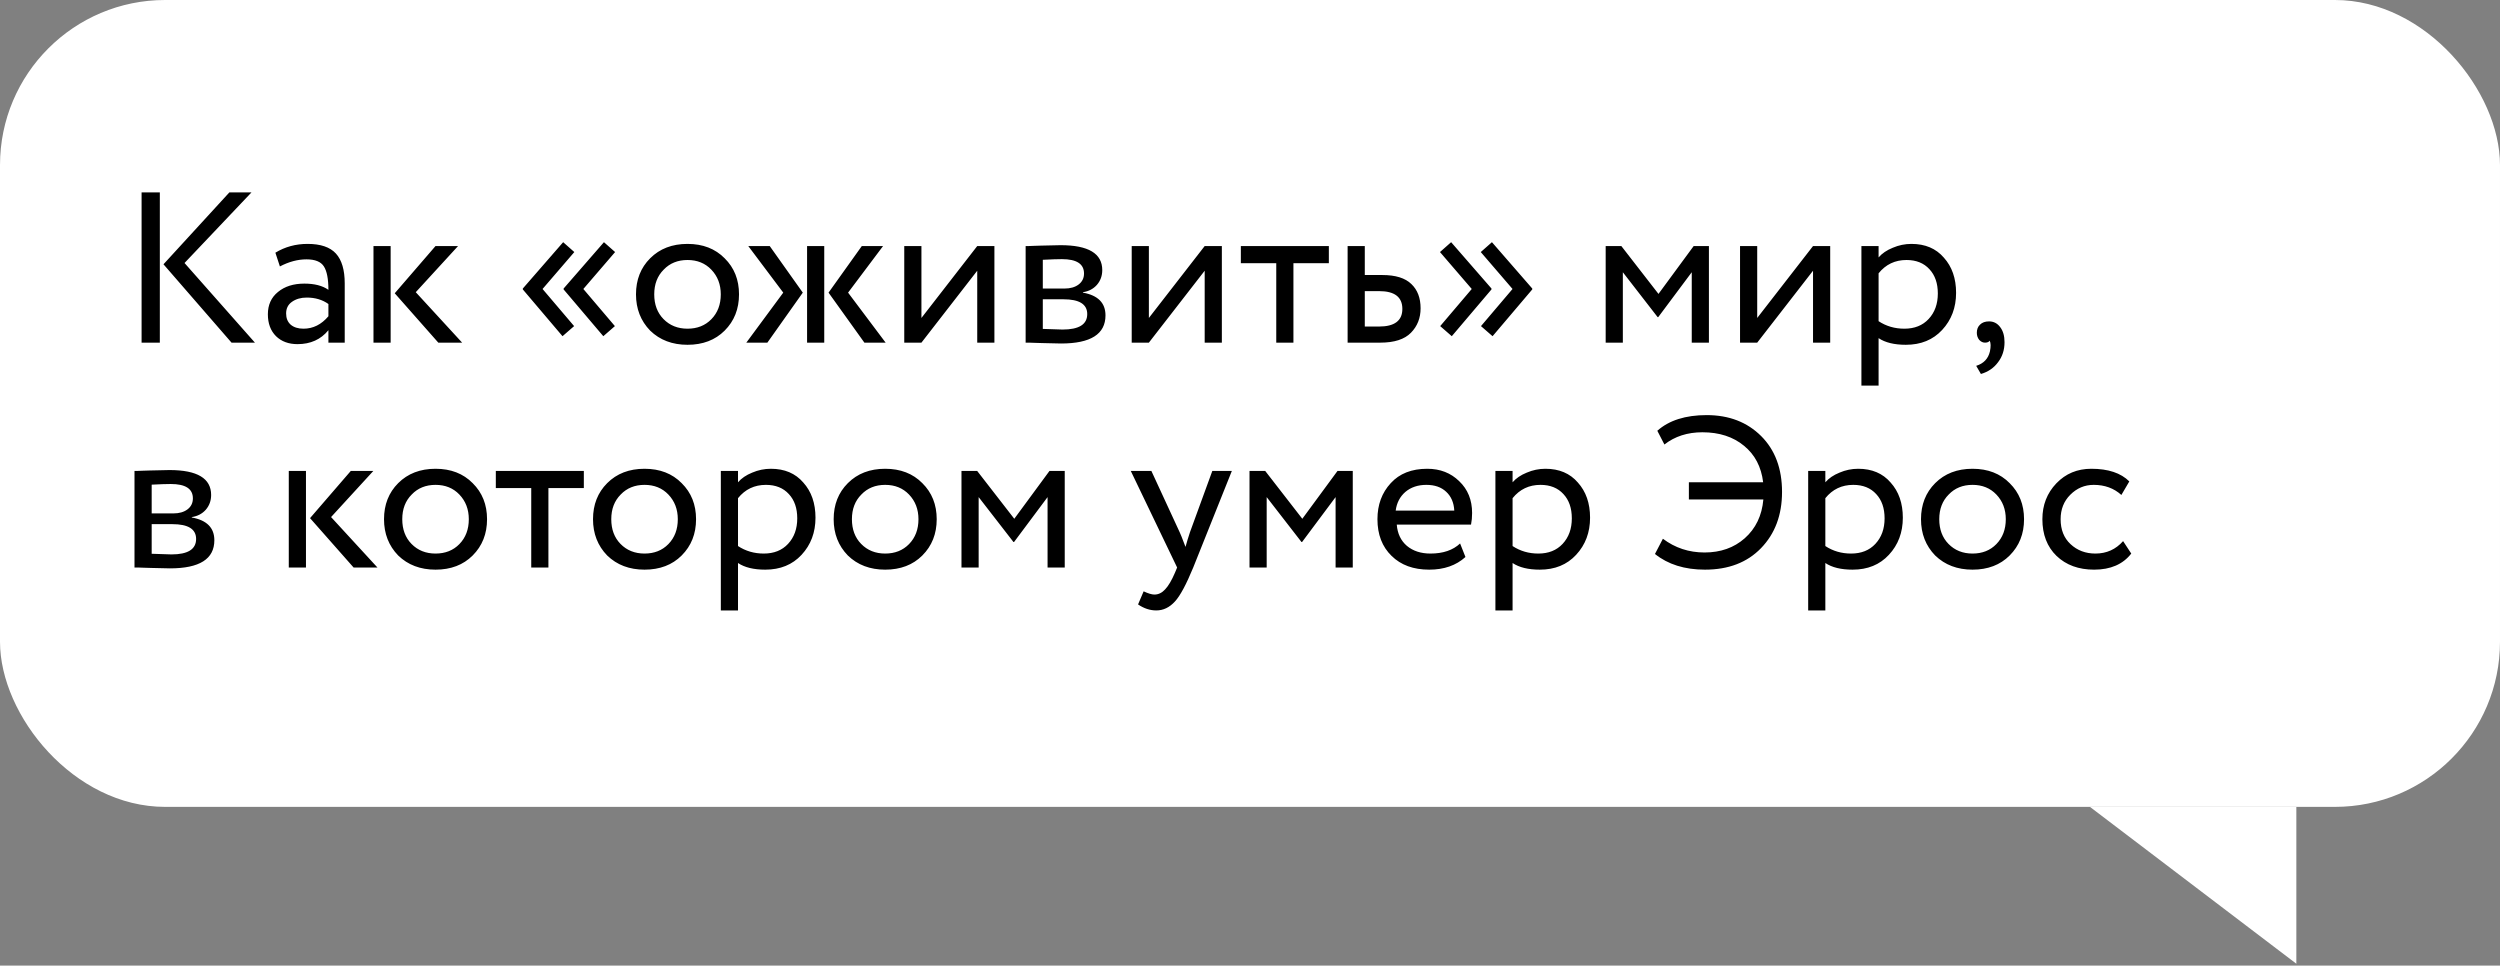
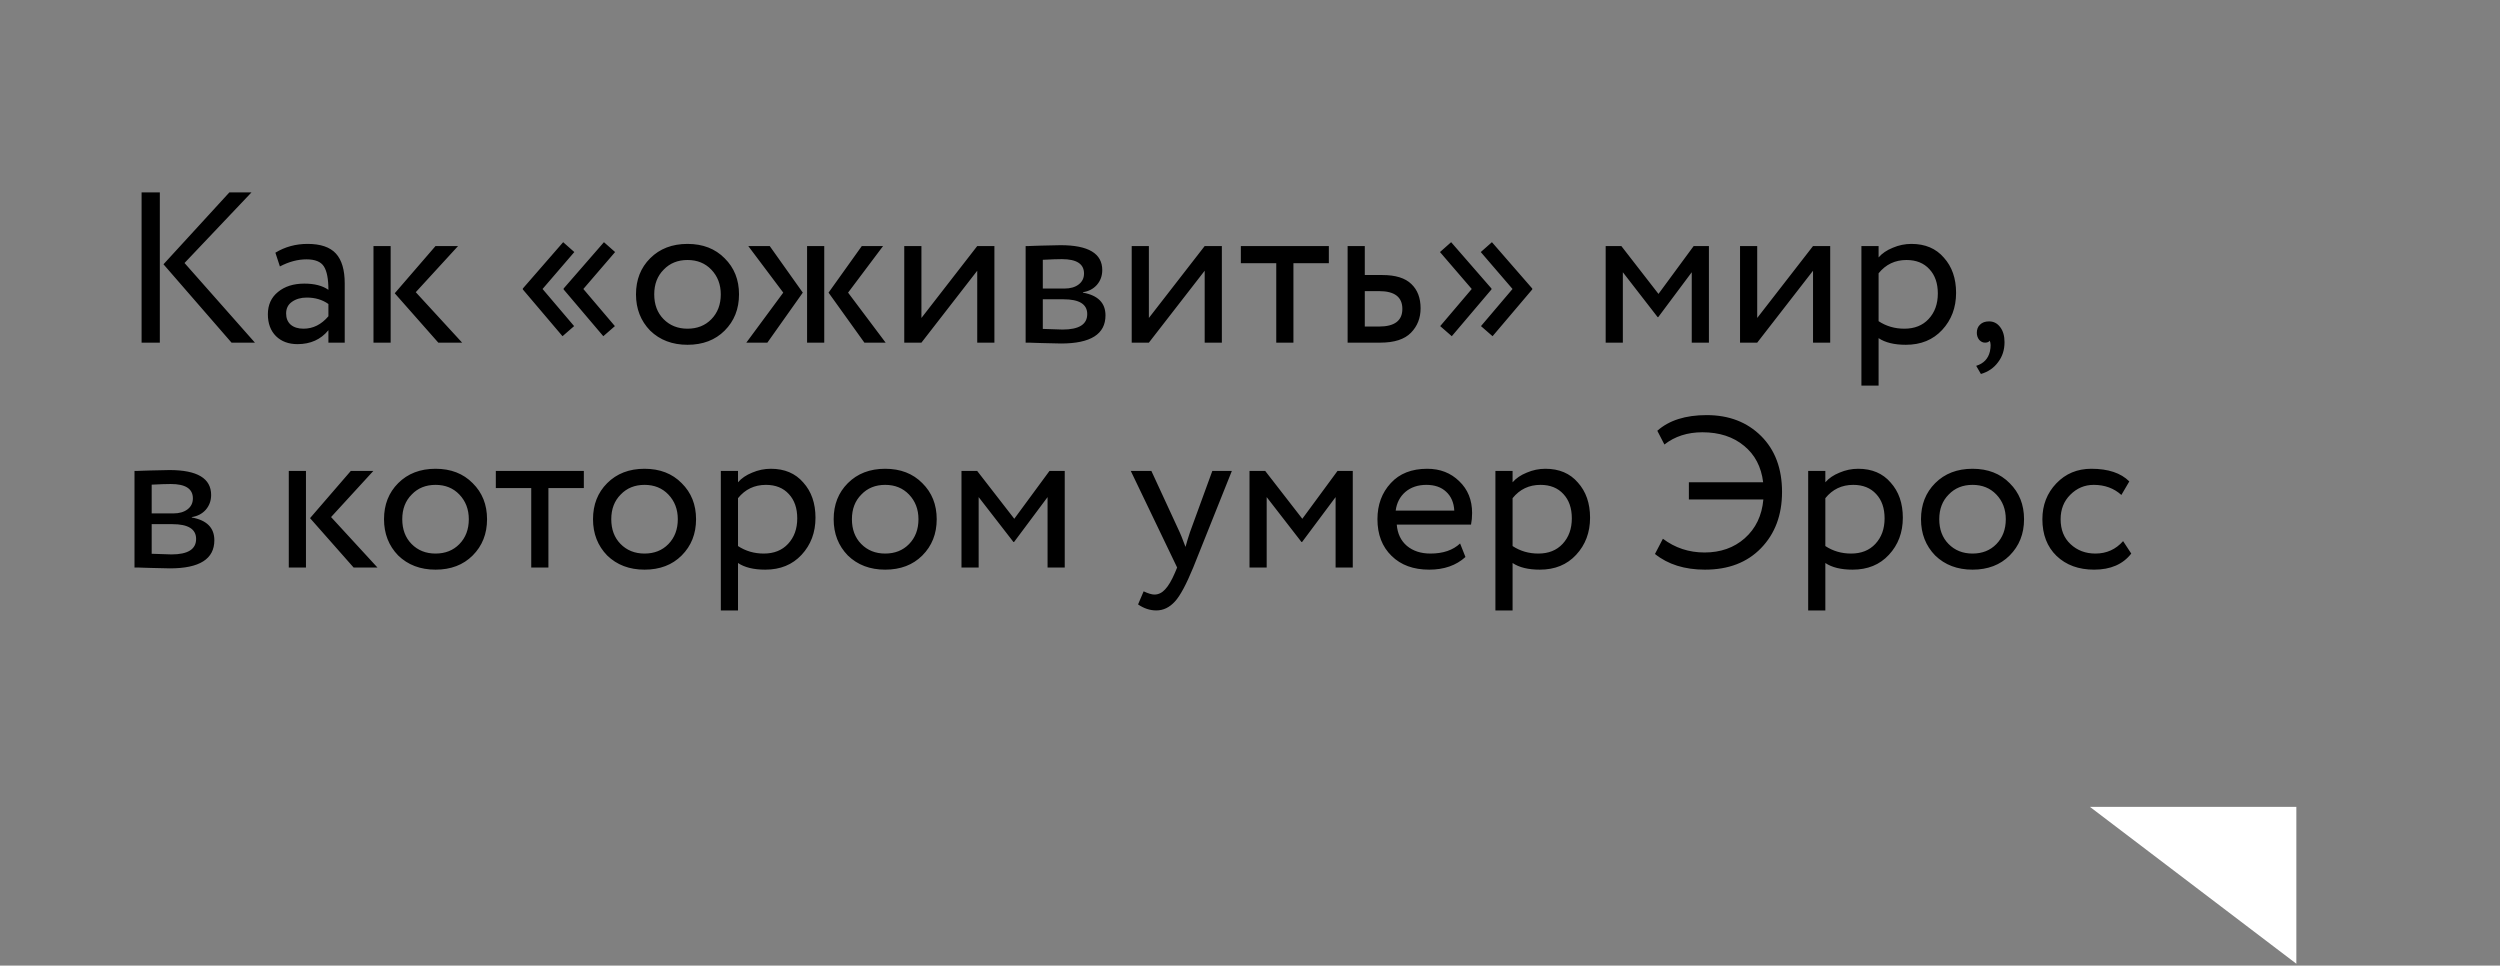
<svg xmlns="http://www.w3.org/2000/svg" width="189" height="73" viewBox="0 0 189 73" fill="none">
  <rect x="0" y="0" width="189" height="73" fill="#808080" stroke="none" />
-   <rect width="189" height="61" rx="12.483" fill="white" />
  <path d="M17.341 14.544H19.013L13.95 19.883L19.272 25.904H17.504L12.359 19.98L17.341 14.544ZM12.083 25.904H10.704V14.544H12.083V25.904ZM21.16 20.143L20.819 19.104C21.544 18.661 22.356 18.439 23.253 18.439C24.238 18.439 24.952 18.682 25.396 19.169C25.839 19.656 26.061 20.408 26.061 21.425V25.904H24.828V24.963C24.254 25.666 23.475 26.017 22.491 26.017C21.82 26.017 21.279 25.817 20.868 25.417C20.457 25.006 20.251 24.454 20.251 23.762C20.251 23.048 20.506 22.485 21.014 22.074C21.523 21.652 22.188 21.441 23.01 21.441C23.778 21.441 24.384 21.598 24.828 21.912C24.828 21.089 24.714 20.5 24.487 20.143C24.26 19.786 23.822 19.607 23.172 19.607C22.512 19.607 21.842 19.786 21.16 20.143ZM22.945 24.849C23.67 24.849 24.298 24.535 24.828 23.908V22.983C24.373 22.658 23.827 22.496 23.189 22.496C22.745 22.496 22.372 22.604 22.069 22.82C21.777 23.026 21.631 23.318 21.631 23.697C21.631 24.054 21.744 24.335 21.971 24.541C22.209 24.746 22.534 24.849 22.945 24.849ZM32.925 18.601H34.629L31.432 22.09L34.937 25.904H33.136L29.842 22.171L32.925 18.601ZM29.533 25.904H28.235V18.601H29.533V25.904ZM46.486 24.654L45.61 25.417L42.608 21.879V21.814L45.658 18.309L46.502 19.055L44.101 21.847L46.486 24.654ZM43.403 24.654L42.526 25.417L39.524 21.879V21.814L42.575 18.309L43.419 19.055L41.017 21.847L43.403 24.654ZM49.152 24.995C48.438 24.259 48.081 23.345 48.081 22.253C48.081 21.149 48.438 20.24 49.152 19.526C49.877 18.801 50.818 18.439 51.976 18.439C53.133 18.439 54.069 18.801 54.783 19.526C55.508 20.24 55.87 21.149 55.87 22.253C55.87 23.356 55.508 24.27 54.783 24.995C54.069 25.709 53.133 26.066 51.976 26.066C50.829 26.066 49.888 25.709 49.152 24.995ZM50.174 20.386C49.698 20.862 49.46 21.484 49.46 22.253C49.46 23.021 49.693 23.643 50.158 24.119C50.634 24.606 51.24 24.849 51.976 24.849C52.711 24.849 53.312 24.611 53.777 24.135C54.253 23.648 54.491 23.021 54.491 22.253C54.491 21.506 54.253 20.884 53.777 20.386C53.312 19.899 52.711 19.656 51.976 19.656C51.24 19.656 50.639 19.899 50.174 20.386ZM65.153 18.601H66.76L64.115 22.123L66.954 25.904H65.348L62.638 22.123L65.153 18.601ZM62.313 25.904H61.015V18.601H62.313V25.904ZM56.422 25.904L59.214 22.123L56.569 18.601H58.191L60.691 22.123L58.013 25.904H56.422ZM73.879 20.467L69.66 25.904H68.362V18.601H69.66V24.038L73.879 18.601H75.177V25.904H73.879V20.467ZM77.538 25.904V18.601C77.592 18.601 77.667 18.601 77.765 18.601C77.862 18.59 78.003 18.585 78.187 18.585C78.371 18.574 78.538 18.569 78.69 18.569C79.49 18.547 79.988 18.536 80.183 18.536C82.282 18.536 83.331 19.164 83.331 20.419C83.331 20.851 83.196 21.225 82.925 21.538C82.655 21.841 82.303 22.025 81.871 22.09V22.123C83.007 22.328 83.575 22.902 83.575 23.843C83.575 25.26 82.455 25.969 80.215 25.969C80.107 25.969 79.631 25.958 78.787 25.936C78.625 25.936 78.446 25.931 78.252 25.92C78.057 25.92 77.905 25.915 77.797 25.904C77.689 25.904 77.603 25.904 77.538 25.904ZM80.394 22.626H78.836V24.865C79.615 24.898 80.112 24.914 80.329 24.914C81.573 24.914 82.195 24.524 82.195 23.745C82.195 22.999 81.595 22.626 80.394 22.626ZM80.28 19.591C79.966 19.591 79.485 19.607 78.836 19.64V21.814H80.475C80.918 21.814 81.275 21.712 81.546 21.506C81.816 21.3 81.952 21.024 81.952 20.678C81.952 19.953 81.394 19.591 80.28 19.591ZM91.074 20.467L86.855 25.904H85.557V18.601H86.855V24.038L91.074 18.601H92.372V25.904H91.074V20.467ZM96.485 19.899H93.808V18.601H100.461V19.899H97.783V25.904H96.485V19.899ZM104.347 25.904H101.88V18.601H103.178V20.792H104.509C105.504 20.792 106.234 21.019 106.7 21.474C107.165 21.917 107.397 22.528 107.397 23.307C107.397 24.043 107.154 24.66 106.667 25.157C106.18 25.655 105.407 25.904 104.347 25.904ZM104.265 22.009H103.178V24.687H104.249C105.428 24.687 106.018 24.243 106.018 23.356C106.018 22.458 105.434 22.009 104.265 22.009ZM115.84 21.814V21.879L112.838 25.417L111.962 24.654L114.347 21.847L111.946 19.055L112.79 18.309L115.84 21.814ZM112.757 21.814V21.879L109.755 25.417L108.879 24.654L111.264 21.847L108.862 19.055L109.706 18.309L112.757 21.814ZM122.687 25.904H121.389V18.601H122.573L125.381 22.22L128.042 18.601H129.194V25.904H127.896V20.581L125.364 23.973H125.316L122.687 20.581V25.904ZM137.065 20.467L132.845 25.904H131.547V18.601H132.845V24.038L137.065 18.601H138.363V25.904H137.065V20.467ZM142.021 29.149H140.723V18.601H142.021V19.461C142.281 19.158 142.638 18.915 143.092 18.731C143.547 18.536 144.017 18.439 144.504 18.439C145.543 18.439 146.36 18.785 146.955 19.477C147.571 20.159 147.88 21.046 147.88 22.139C147.88 23.253 147.528 24.189 146.825 24.946C146.132 25.693 145.218 26.066 144.082 26.066C143.206 26.066 142.519 25.898 142.021 25.563V29.149ZM144.131 19.656C143.265 19.656 142.562 19.991 142.021 20.662V24.281C142.595 24.66 143.244 24.849 143.969 24.849C144.737 24.849 145.348 24.606 145.802 24.119C146.268 23.621 146.5 22.977 146.5 22.188C146.5 21.419 146.289 20.808 145.867 20.354C145.445 19.889 144.867 19.656 144.131 19.656ZM149.448 25.157C149.448 24.898 149.529 24.692 149.692 24.541C149.854 24.378 150.081 24.297 150.373 24.297C150.719 24.297 151.001 24.443 151.217 24.735C151.434 25.017 151.542 25.395 151.542 25.871C151.542 26.456 151.379 26.959 151.055 27.381C150.741 27.813 150.308 28.111 149.757 28.273L149.4 27.657C149.962 27.483 150.308 27.121 150.438 26.569C150.514 26.201 150.508 25.931 150.422 25.758C150.357 25.855 150.238 25.904 150.065 25.904C149.903 25.904 149.757 25.834 149.627 25.693C149.508 25.541 149.448 25.363 149.448 25.157ZM10.168 42.904V35.601C10.223 35.601 10.298 35.601 10.396 35.601C10.493 35.59 10.634 35.585 10.818 35.585C11.002 35.574 11.169 35.569 11.321 35.569C12.121 35.547 12.619 35.536 12.814 35.536C14.912 35.536 15.962 36.164 15.962 37.419C15.962 37.851 15.827 38.225 15.556 38.538C15.286 38.841 14.934 39.025 14.501 39.09V39.123C15.637 39.328 16.205 39.902 16.205 40.843C16.205 42.26 15.086 42.969 12.846 42.969C12.738 42.969 12.262 42.958 11.418 42.936C11.256 42.936 11.077 42.931 10.883 42.92C10.688 42.92 10.536 42.915 10.428 42.904C10.32 42.904 10.233 42.904 10.168 42.904ZM13.025 39.626H11.467V41.865C12.246 41.898 12.743 41.914 12.96 41.914C14.204 41.914 14.826 41.524 14.826 40.745C14.826 39.999 14.226 39.626 13.025 39.626ZM12.911 36.591C12.597 36.591 12.116 36.607 11.467 36.64V38.814H13.106C13.549 38.814 13.906 38.712 14.177 38.506C14.447 38.3 14.582 38.025 14.582 37.678C14.582 36.953 14.025 36.591 12.911 36.591ZM26.522 35.601H28.226L25.029 39.09L28.535 42.904H26.733L23.439 39.171L26.522 35.601ZM23.131 42.904H21.832V35.601H23.131V42.904ZM30.103 41.995C29.389 41.259 29.032 40.345 29.032 39.252C29.032 38.149 29.389 37.24 30.103 36.526C30.828 35.801 31.769 35.439 32.927 35.439C34.084 35.439 35.02 35.801 35.734 36.526C36.459 37.24 36.821 38.149 36.821 39.252C36.821 40.356 36.459 41.27 35.734 41.995C35.02 42.709 34.084 43.066 32.927 43.066C31.78 43.066 30.838 42.709 30.103 41.995ZM31.125 37.386C30.649 37.862 30.411 38.484 30.411 39.252C30.411 40.021 30.644 40.643 31.109 41.119C31.585 41.606 32.191 41.849 32.927 41.849C33.662 41.849 34.263 41.611 34.728 41.135C35.204 40.648 35.442 40.021 35.442 39.252C35.442 38.506 35.204 37.884 34.728 37.386C34.263 36.899 33.662 36.656 32.927 36.656C32.191 36.656 31.59 36.899 31.125 37.386ZM40.162 36.899H37.484V35.601H44.138V36.899H41.46V42.904H40.162V36.899ZM45.903 41.995C45.189 41.259 44.832 40.345 44.832 39.252C44.832 38.149 45.189 37.24 45.903 36.526C46.628 35.801 47.569 35.439 48.727 35.439C49.885 35.439 50.82 35.801 51.534 36.526C52.259 37.24 52.622 38.149 52.622 39.252C52.622 40.356 52.259 41.27 51.534 41.995C50.82 42.709 49.885 43.066 48.727 43.066C47.58 43.066 46.639 42.709 45.903 41.995ZM46.925 37.386C46.45 37.862 46.212 38.484 46.212 39.252C46.212 40.021 46.444 40.643 46.909 41.119C47.385 41.606 47.991 41.849 48.727 41.849C49.462 41.849 50.063 41.611 50.528 41.135C51.004 40.648 51.242 40.021 51.242 39.252C51.242 38.506 51.004 37.884 50.528 37.386C50.063 36.899 49.462 36.656 48.727 36.656C47.991 36.656 47.391 36.899 46.925 37.386ZM55.793 46.149H54.495V35.601H55.793V36.461C56.053 36.158 56.41 35.915 56.864 35.731C57.319 35.536 57.789 35.439 58.276 35.439C59.315 35.439 60.131 35.785 60.727 36.477C61.343 37.159 61.651 38.046 61.651 39.139C61.651 40.253 61.3 41.189 60.597 41.946C59.904 42.693 58.99 43.066 57.854 43.066C56.978 43.066 56.291 42.898 55.793 42.563V46.149ZM57.903 36.656C57.037 36.656 56.334 36.991 55.793 37.662V41.281C56.367 41.66 57.016 41.849 57.74 41.849C58.509 41.849 59.12 41.606 59.574 41.119C60.039 40.621 60.272 39.977 60.272 39.188C60.272 38.419 60.061 37.808 59.639 37.354C59.217 36.889 58.638 36.656 57.903 36.656ZM64.097 41.995C63.382 41.259 63.025 40.345 63.025 39.252C63.025 38.149 63.382 37.24 64.097 36.526C64.821 35.801 65.763 35.439 66.92 35.439C68.078 35.439 69.014 35.801 69.728 36.526C70.453 37.24 70.815 38.149 70.815 39.252C70.815 40.356 70.453 41.27 69.728 41.995C69.014 42.709 68.078 43.066 66.92 43.066C65.773 43.066 64.832 42.709 64.097 41.995ZM65.119 37.386C64.643 37.862 64.405 38.484 64.405 39.252C64.405 40.021 64.637 40.643 65.103 41.119C65.579 41.606 66.184 41.849 66.92 41.849C67.656 41.849 68.256 41.611 68.722 41.135C69.198 40.648 69.436 40.021 69.436 39.252C69.436 38.506 69.198 37.884 68.722 37.386C68.256 36.899 67.656 36.656 66.92 36.656C66.184 36.656 65.584 36.899 65.119 37.386ZM73.986 42.904H72.688V35.601H73.873L76.68 39.22L79.342 35.601H80.494V42.904H79.196V37.581L76.664 40.973H76.615L73.986 37.581V42.904ZM91.652 35.601H93.129L90.208 42.904C89.678 44.191 89.218 45.046 88.829 45.468C88.417 45.922 87.947 46.149 87.417 46.149C86.941 46.149 86.481 45.998 86.037 45.695L86.459 44.705C86.805 44.867 87.076 44.949 87.271 44.949C87.573 44.949 87.844 44.819 88.082 44.559C88.331 44.299 88.58 43.877 88.829 43.293L88.991 42.904L85.486 35.601H87.043L89.186 40.242C89.229 40.318 89.375 40.686 89.624 41.346C89.721 40.989 89.835 40.616 89.965 40.226L91.652 35.601ZM95.761 42.904H94.463V35.601H95.648L98.455 39.22L101.117 35.601H102.269V42.904H100.971V37.581L98.439 40.973H98.39L95.761 37.581V42.904ZM110.383 41.086L110.788 42.109C110.085 42.747 109.171 43.066 108.046 43.066C106.856 43.066 105.909 42.72 105.206 42.028C104.492 41.335 104.135 40.41 104.135 39.252C104.135 38.16 104.47 37.251 105.141 36.526C105.801 35.801 106.72 35.439 107.9 35.439C108.873 35.439 109.679 35.753 110.318 36.38C110.967 36.997 111.291 37.797 111.291 38.782C111.291 39.096 111.264 39.388 111.21 39.658H105.595C105.649 40.34 105.904 40.875 106.358 41.265C106.823 41.654 107.418 41.849 108.143 41.849C109.095 41.849 109.842 41.595 110.383 41.086ZM107.835 36.656C107.196 36.656 106.666 36.834 106.244 37.191C105.833 37.548 105.59 38.019 105.514 38.603H109.944C109.912 37.998 109.706 37.522 109.328 37.175C108.96 36.829 108.462 36.656 107.835 36.656ZM114.351 46.149H113.053V35.601H114.351V36.461C114.611 36.158 114.968 35.915 115.422 35.731C115.876 35.536 116.347 35.439 116.834 35.439C117.872 35.439 118.689 35.785 119.284 36.477C119.901 37.159 120.209 38.046 120.209 39.139C120.209 40.253 119.858 41.189 119.154 41.946C118.462 42.693 117.548 43.066 116.412 43.066C115.536 43.066 114.849 42.898 114.351 42.563V46.149ZM116.461 36.656C115.595 36.656 114.892 36.991 114.351 37.662V41.281C114.924 41.66 115.573 41.849 116.298 41.849C117.066 41.849 117.678 41.606 118.132 41.119C118.597 40.621 118.83 39.977 118.83 39.188C118.83 38.419 118.619 37.808 118.197 37.354C117.775 36.889 117.196 36.656 116.461 36.656ZM133.31 37.76H127.679V36.461H133.294C133.153 35.293 132.672 34.373 131.849 33.702C131.027 33.021 129.978 32.68 128.701 32.68C127.576 32.68 126.618 32.988 125.829 33.605L125.293 32.566C126.18 31.777 127.424 31.382 129.026 31.382C130.713 31.382 132.087 31.912 133.148 32.972C134.197 34.022 134.722 35.428 134.722 37.191C134.722 38.933 134.192 40.351 133.131 41.443C132.082 42.525 130.67 43.066 128.896 43.066C127.359 43.066 126.099 42.671 125.115 41.881L125.715 40.729C126.635 41.422 127.684 41.768 128.863 41.768C130.075 41.768 131.087 41.411 131.898 40.697C132.731 39.961 133.202 38.982 133.31 37.76ZM137.996 46.149H136.698V35.601H137.996V36.461C138.255 36.158 138.613 35.915 139.067 35.731C139.521 35.536 139.992 35.439 140.479 35.439C141.517 35.439 142.334 35.785 142.929 36.477C143.546 37.159 143.854 38.046 143.854 39.139C143.854 40.253 143.503 41.189 142.799 41.946C142.107 42.693 141.193 43.066 140.057 43.066C139.18 43.066 138.494 42.898 137.996 42.563V46.149ZM140.106 36.656C139.24 36.656 138.537 36.991 137.996 37.662V41.281C138.569 41.66 139.218 41.849 139.943 41.849C140.711 41.849 141.323 41.606 141.777 41.119C142.242 40.621 142.475 39.977 142.475 39.188C142.475 38.419 142.264 37.808 141.842 37.354C141.42 36.889 140.841 36.656 140.106 36.656ZM146.299 41.995C145.585 41.259 145.228 40.345 145.228 39.252C145.228 38.149 145.585 37.24 146.299 36.526C147.024 35.801 147.965 35.439 149.123 35.439C150.281 35.439 151.216 35.801 151.93 36.526C152.655 37.24 153.018 38.149 153.018 39.252C153.018 40.356 152.655 41.27 151.93 41.995C151.216 42.709 150.281 43.066 149.123 43.066C147.976 43.066 147.035 42.709 146.299 41.995ZM147.322 37.386C146.846 37.862 146.608 38.484 146.608 39.252C146.608 40.021 146.84 40.643 147.305 41.119C147.781 41.606 148.387 41.849 149.123 41.849C149.859 41.849 150.459 41.611 150.924 41.135C151.4 40.648 151.638 40.021 151.638 39.252C151.638 38.506 151.4 37.884 150.924 37.386C150.459 36.899 149.859 36.656 149.123 36.656C148.387 36.656 147.787 36.899 147.322 37.386ZM160.506 40.908L161.123 41.849C160.495 42.66 159.559 43.066 158.315 43.066C157.147 43.066 156.2 42.72 155.475 42.028C154.761 41.335 154.404 40.41 154.404 39.252C154.404 38.181 154.756 37.278 155.459 36.542C156.162 35.807 157.044 35.439 158.104 35.439C159.381 35.439 160.338 35.758 160.976 36.396L160.376 37.419C159.813 36.91 159.116 36.656 158.283 36.656C157.601 36.656 157.011 36.905 156.514 37.403C156.027 37.889 155.783 38.506 155.783 39.252C155.783 40.042 156.032 40.67 156.53 41.135C157.038 41.611 157.666 41.849 158.412 41.849C159.256 41.849 159.954 41.535 160.506 40.908Z" fill="black" />
  <path d="M173.604 72.859V61H158L173.604 72.859Z" fill="white" />
</svg>